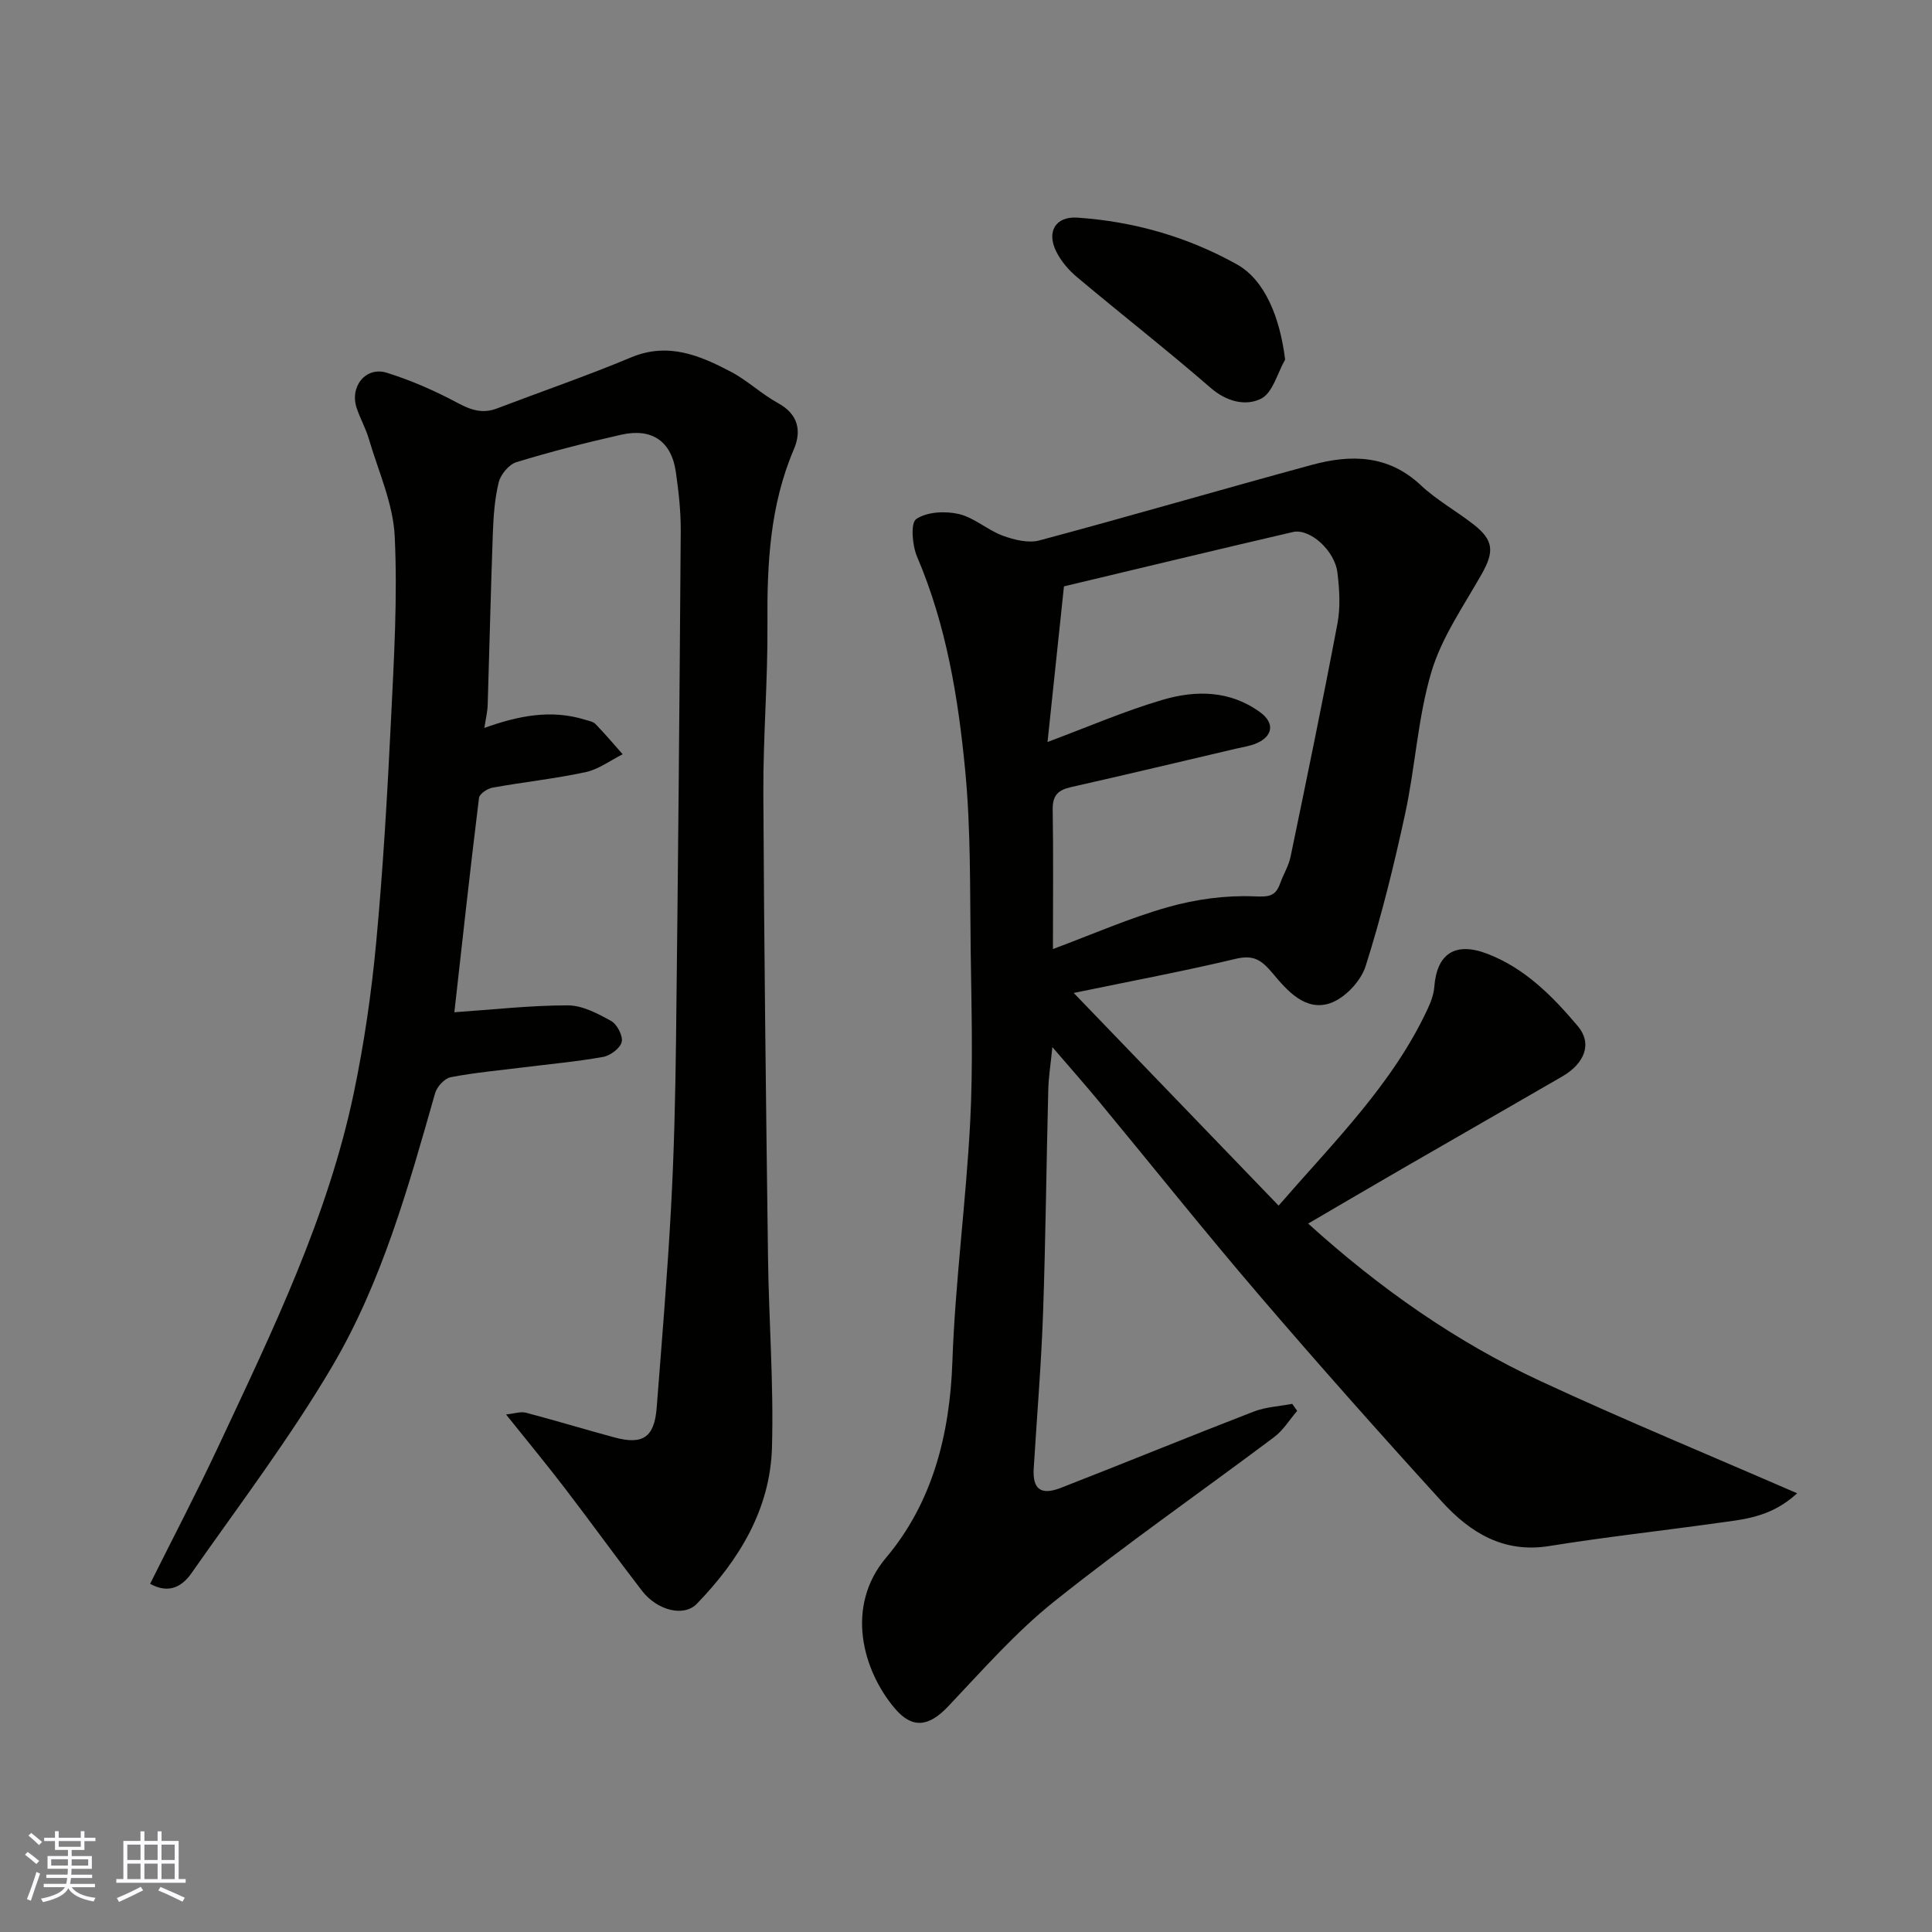
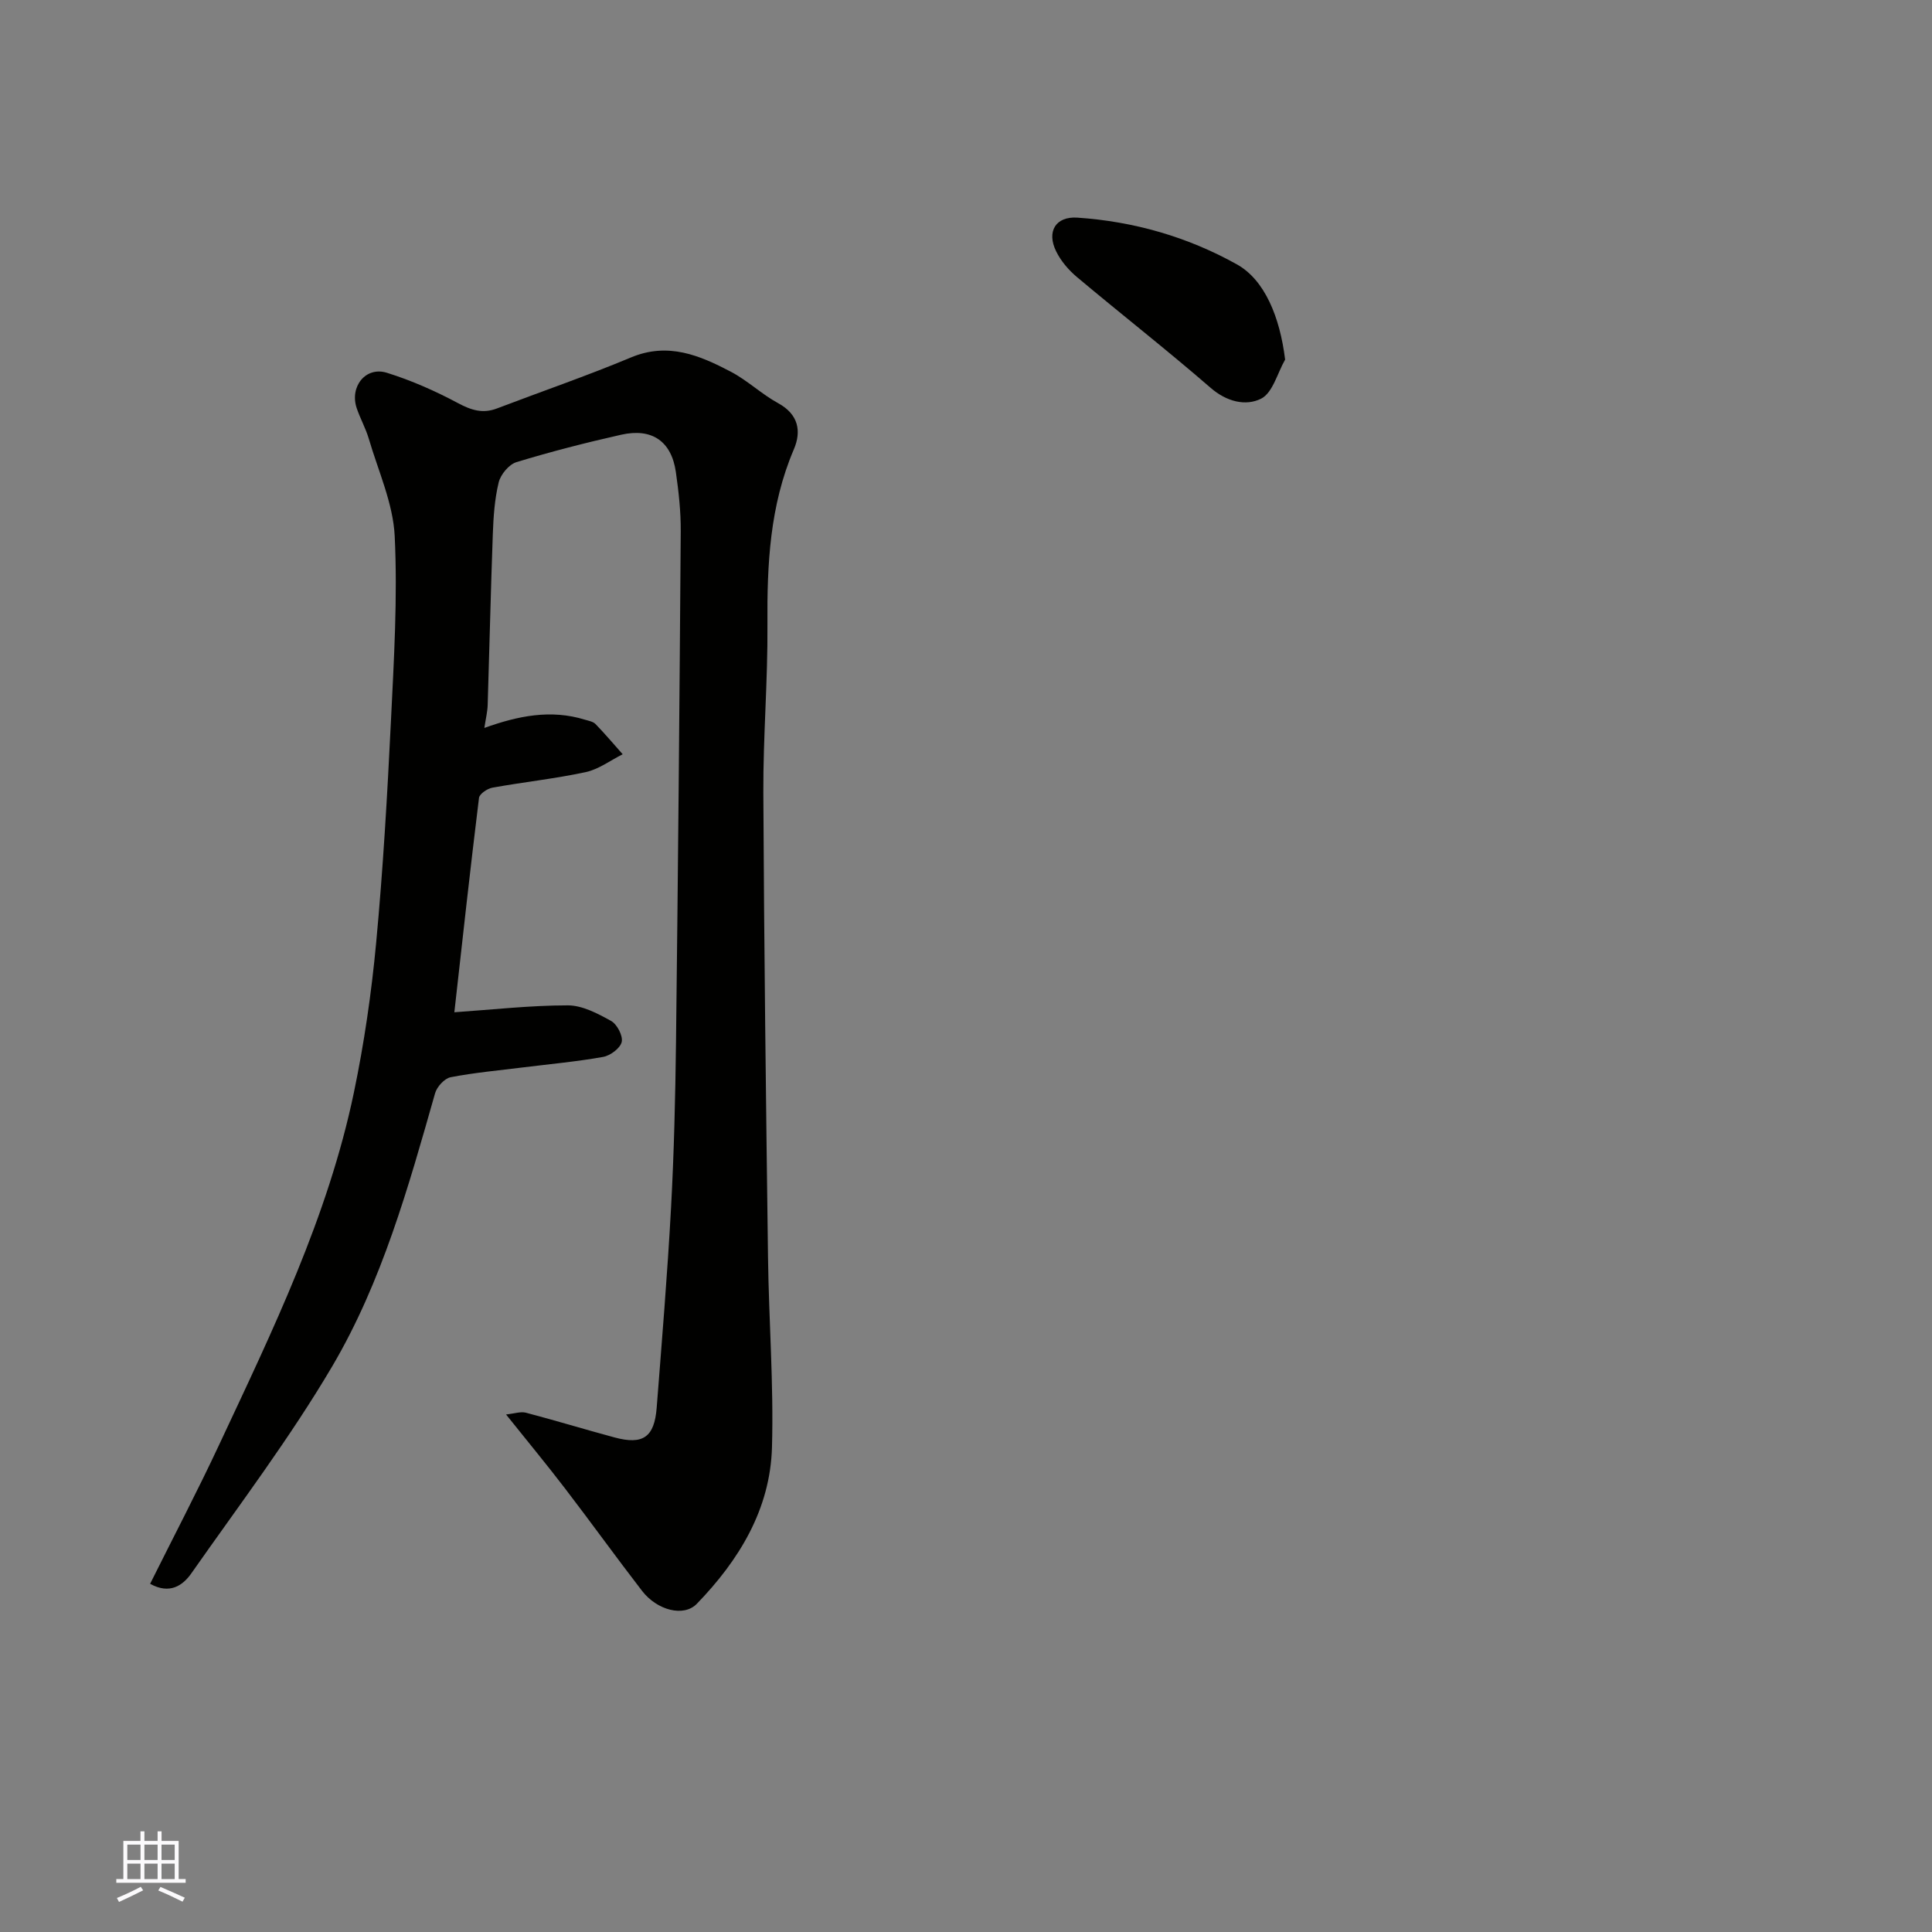
<svg xmlns="http://www.w3.org/2000/svg" enable-background="new 0 0 400 400" viewBox="0 0 400 400">
  <rect x="0" y="0" width="400" height="400" fill="#808080" stroke="none" />
  <g fill="#010100">
-     <path d="m217.88 216.79c-.37 3.71-.79 6.29-.85 8.88-.39 15.43-.54 30.87-1.08 46.29-.38 10.7-1.28 21.39-1.93 32.08-.26 4.24 1.45 5.62 5.58 4.02 13.35-5.2 26.6-10.64 39.95-15.8 2.5-.97 5.32-1.09 7.99-1.61.34.48.68.97 1.03 1.45-1.58 1.84-2.89 4.03-4.79 5.45-15.16 11.37-30.74 22.21-45.53 34.03-8 6.39-14.87 14.25-21.95 21.72-3.99 4.21-7.42 4.7-11.06.38-6.66-7.88-10.29-21.08-1.8-31.16 9.59-11.37 13.21-25.46 13.74-40.56.58-16.6 2.83-33.13 3.69-49.72.61-11.8.26-23.66.1-35.49-.17-12.43.05-24.93-1.14-37.28-1.45-15.07-3.91-30.06-9.96-44.21-1-2.34-1.38-6.99-.17-7.8 2.21-1.5 5.99-1.69 8.8-1.04 3.2.74 5.93 3.31 9.09 4.48 2.36.87 5.3 1.6 7.6.99 18.85-5.04 37.58-10.53 56.41-15.64 8.05-2.19 15.81-2.13 22.55 4.2 3.31 3.11 7.41 5.36 11 8.18 4.13 3.25 4.22 5.62 1.62 10.22-3.74 6.62-8.28 13.1-10.41 20.25-2.82 9.47-3.33 19.61-5.43 29.33-2.3 10.64-4.91 21.26-8.2 31.62-.98 3.09-4.28 6.59-7.3 7.64-5.19 1.8-9.01-2.68-11.93-6.17-2.37-2.84-4.01-3.88-7.73-2.99-10.61 2.53-21.35 4.54-33.47 7.05 14.39 14.93 28.3 29.38 42.42 44.03 11.51-13.26 23.59-25.13 30.84-40.68.68-1.45 1.28-3.06 1.4-4.63.53-6.88 4.34-9.37 10.97-6.83 7.81 2.99 13.52 8.8 18.74 14.98 3.02 3.58 1.49 7.69-3.27 10.45-11.01 6.38-22.06 12.69-33.07 19.06-6.34 3.66-12.65 7.38-19.49 11.37 14.72 13.32 30.5 24.44 48.14 32.63 17.29 8.03 34.92 15.3 53.1 23.21-5.52 5.09-11.26 5.41-16.8 6.19-11.5 1.61-23.06 2.88-34.52 4.73-9.46 1.53-16.39-2.79-22.21-9.17-12.87-14.13-25.57-28.43-38.01-42.95-11.21-13.08-21.95-26.56-32.94-39.84-2.93-3.55-5.97-6.98-9.72-11.34zm.12-20.3c8.24-3.07 15.86-6.43 23.81-8.68 5.72-1.62 11.89-2.47 17.8-2.23 3.06.13 4.47.05 5.45-2.73.65-1.84 1.74-3.56 2.13-5.44 3.34-16.09 6.67-32.19 9.72-48.34.64-3.39.41-7.05-.01-10.52-.55-4.57-5.72-9.21-9.21-8.4-15.93 3.69-31.82 7.54-47.41 11.25-1.22 11.58-2.31 21.93-3.4 32.22 8.32-3.1 15.93-6.41 23.83-8.73 6.88-2.03 13.98-1.97 20.21 2.59 3 2.19 2.66 4.93-.77 6.41-1.32.57-2.81.78-4.23 1.11-11.4 2.68-22.79 5.39-34.22 7.97-2.65.6-3.8 1.73-3.75 4.63.15 9.49.05 18.98.05 28.89z" />
    <path d="m100.28 150.71c6.94-2.49 13.75-3.9 20.84-1.7.76.23 1.68.38 2.18.9 1.95 2.01 3.76 4.16 5.62 6.25-2.54 1.27-4.97 3.12-7.66 3.7-6.38 1.37-12.9 2.06-19.32 3.22-1.05.19-2.67 1.29-2.77 2.12-1.82 14.8-3.45 29.63-5.11 44.45-.02.15.08.32-.02-.07 7.92-.54 15.72-1.43 23.52-1.43 3.01 0 6.19 1.69 8.95 3.22 1.25.69 2.49 3.08 2.21 4.35-.29 1.29-2.35 2.83-3.84 3.1-5.47.98-11.03 1.48-16.56 2.17-5.02.63-10.08 1.08-15.03 2.04-1.26.25-2.83 1.97-3.21 3.31-5.53 19.45-11 39.05-21.29 56.53-8.76 14.86-19.25 28.71-29.17 42.87-1.78 2.54-4.5 4.42-8.54 2.17 4.83-9.7 9.8-19.18 14.33-28.87 11.05-23.61 22.49-47.11 27.86-72.85 2.13-10.22 3.64-20.62 4.61-31.01 1.43-15.26 2.31-30.58 3.06-45.89.62-12.75 1.39-25.56.78-38.28-.33-6.79-3.4-13.47-5.36-20.16-.64-2.17-1.78-4.19-2.51-6.35-1.5-4.46 1.87-8.69 6.25-7.32 5.07 1.58 10.02 3.77 14.7 6.27 2.75 1.47 5.13 2.24 8.08 1.12 9.25-3.53 18.64-6.75 27.77-10.57 7.67-3.21 14.22-.42 20.68 2.97 3.44 1.81 6.35 4.63 9.77 6.5 4.24 2.32 4.86 5.82 3.25 9.58-4.98 11.65-5.55 23.82-5.46 36.23.09 11.6-.9 23.2-.85 34.8.15 32.1.55 64.19.97 96.28.17 13.1 1.19 26.21.82 39.29-.36 12.84-6.81 23.36-15.56 32.4-2.7 2.79-8.22 1.37-11.35-2.69-5.39-6.99-10.55-14.16-15.92-21.17-3.78-4.94-7.75-9.74-12.23-15.34 1.74-.18 3.04-.65 4.13-.36 6.13 1.61 12.19 3.46 18.31 5.11 5.91 1.6 8.27-.03 8.75-6.15 1.07-13.79 2.22-27.58 2.97-41.38.62-11.42.89-22.86 1.03-34.29.42-35.26.73-70.52.98-105.78.03-4.09-.43-8.21-1.01-12.27-.91-6.35-4.92-9.16-11.3-7.73-7.29 1.64-14.55 3.5-21.7 5.68-1.55.47-3.28 2.55-3.68 4.19-.85 3.48-1.09 7.15-1.22 10.75-.43 11.76-.69 23.53-1.06 35.3-.04 1.44-.4 2.86-.69 4.79z" />
    <path d="m266.07 74.45c-1.6 2.8-2.57 6.88-4.97 8.09-3.17 1.59-7.13.65-10.46-2.25-9.04-7.84-18.49-15.22-27.66-22.92-1.73-1.45-3.32-3.31-4.31-5.32-2.04-4.13-.09-7.29 4.39-6.99 11.7.79 22.83 3.98 33.05 9.69 5.72 3.2 8.88 10.87 9.96 19.7z" />
  </g>
-   <path d="m5.17 384 .55-.58c.85.61 1.65 1.24 2.4 1.87l-.59.64c-.83-.73-1.62-1.37-2.36-1.93m1.22 9.53-.82-.34c.71-1.76 1.37-3.64 1.98-5.63.24.13.5.25.76.36-.6 1.67-1.24 3.54-1.92 5.61m-.5-13.5.57-.54c.56.44 1.31 1.06 2.26 1.87l-.64.64c-.68-.66-1.41-1.32-2.19-1.97m3.25.46h2.24v-1.36h.77v1.36h4.57v-1.36h.76v1.36h2.28v.69h-2.28v1.84h-2.64v1.26h4.18v2.64h-4.21c0 .45-.02.86-.05 1.21h4.32v.69h-4.38c-.04.34-.1.75-.19 1.22h5.15v.69h-4.82c.87 1.19 2.51 1.92 4.93 2.19-.17.31-.3.57-.37.76-2.77-.49-4.52-1.41-5.26-2.76-.56 1.26-2.3 2.23-5.24 2.9-.12-.24-.26-.48-.43-.72 2.73-.55 4.38-1.34 4.96-2.38h-4.38v-.69h4.65c.1-.38.17-.79.21-1.22h-4.32v-.69h4.4c.03-.34.05-.75.05-1.21h-4.2v-2.64h4.23v-1.26h-2.69v-1.84h-2.24zm1.46 4.46v1.29h3.45c.01-.4.02-.57.01-.53v-.32-.45h-3.46zm1.55-2.59h4.57v-1.19h-4.57zm6.11 2.59h-3.42v.77c-.01.19-.01.37-.02.53h3.44z" fill="#fbfafc" />
  <path d="m32.63 379.16h.82v1.98h3.54v7.89h1.45v.78h-14.36v-.78h1.46v-7.89h3.54v-1.98h.82v1.98h2.73zm-3.49 11.48.5.73c-1.61.82-3.28 1.63-5 2.41-.13-.27-.28-.55-.44-.82 1.75-.72 3.4-1.49 4.94-2.32m-2.78-5.55h2.73v-3.18h-2.73zm0 3.95h2.73v-3.2h-2.73zm3.54-3.95h2.73v-3.18h-2.73zm0 3.95h2.73v-3.2h-2.73zm7.89 4.68c-1.84-.92-3.51-1.7-5.02-2.32l.45-.73c1.89.8 3.57 1.55 5.04 2.23zm-1.62-11.81h-2.73v3.18h2.73zm-2.73 7.13h2.73v-3.2h-2.73z" fill="#fbfafc" />
</svg>